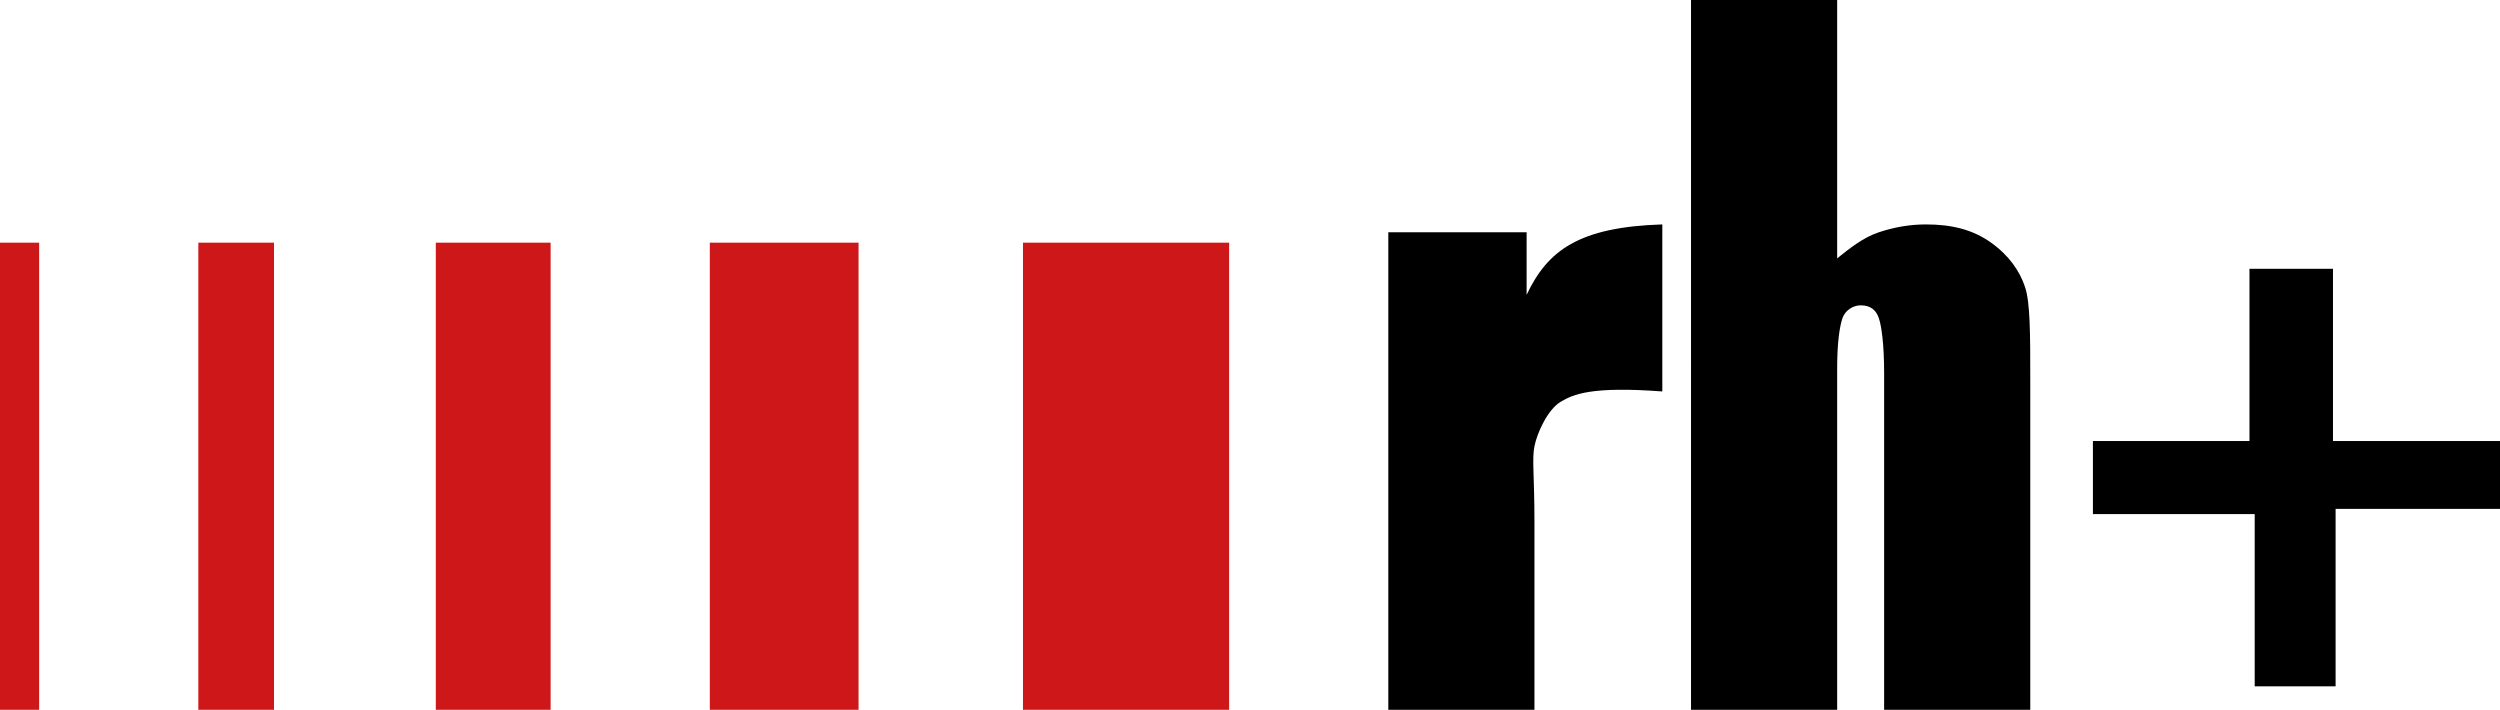
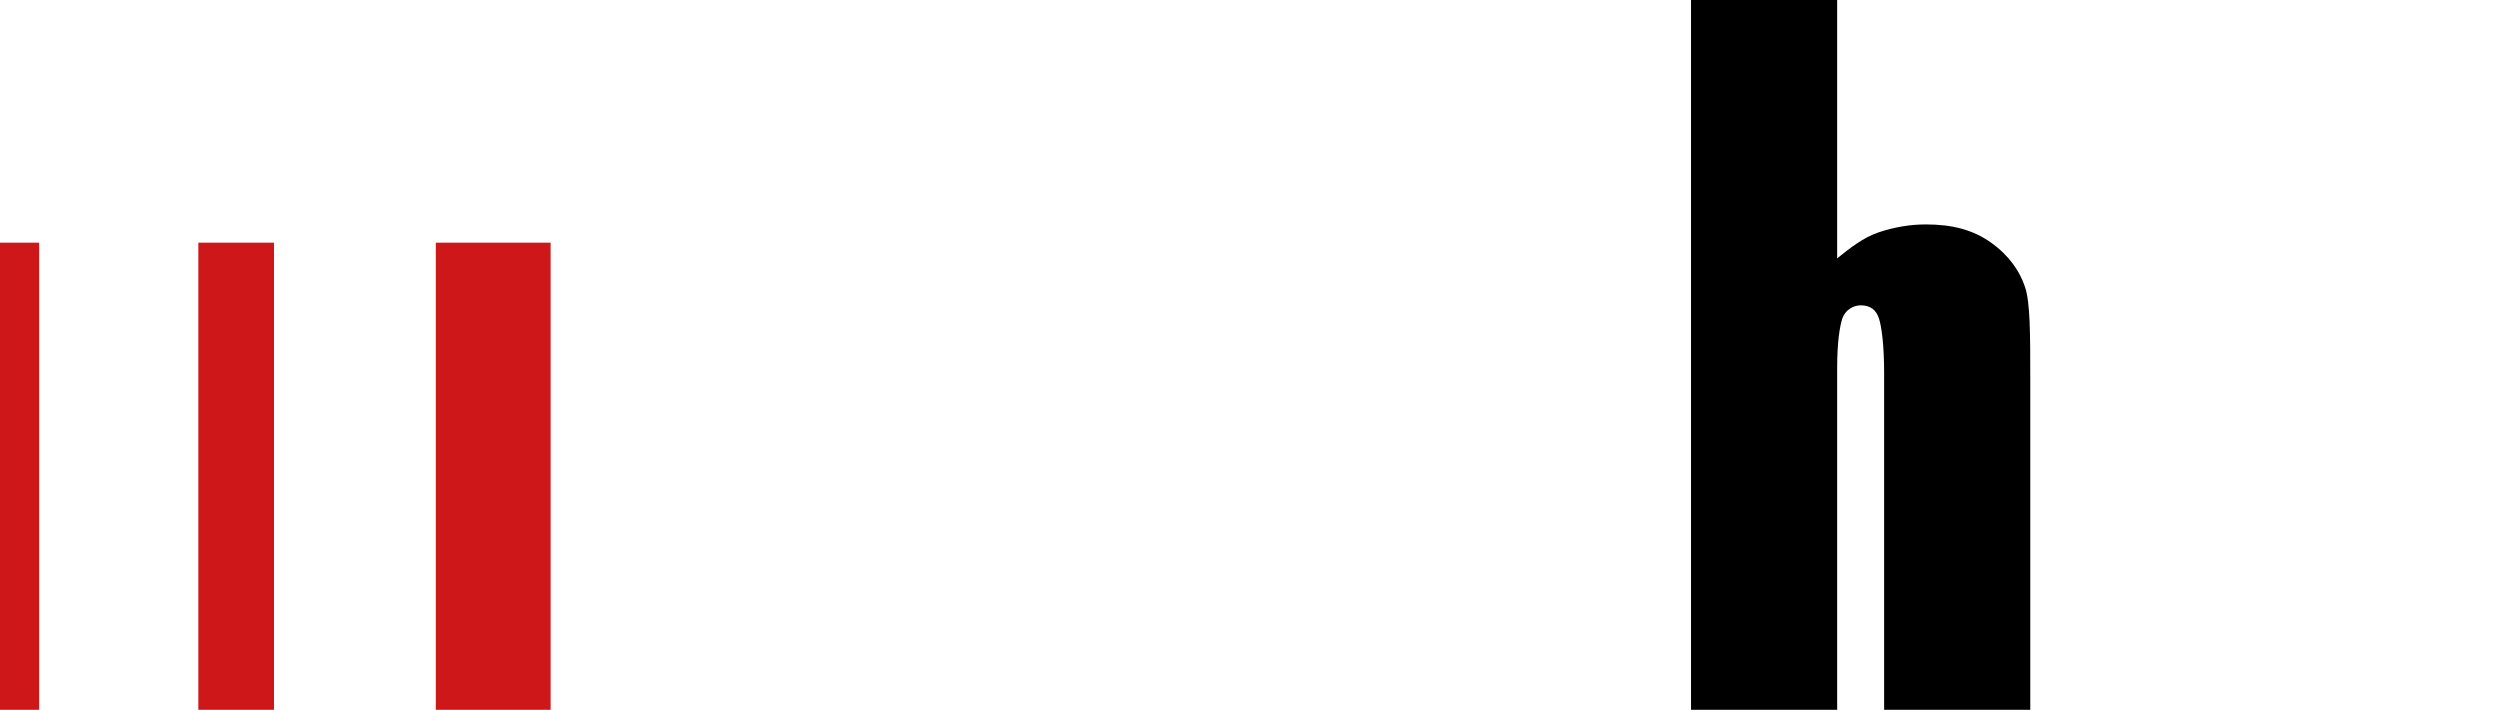
<svg xmlns="http://www.w3.org/2000/svg" version="1.1" id="Livello_1" x="0px" y="0px" viewBox="0 0 95.8 27.2" style="enable-background:new 0 0 95.8 27.2;" xml:space="preserve">
  <style type="text/css">
	.st0{fill:#CD1719;}
</style>
  <g>
    <g>
      <g>
-         <path d="M53.1,8.9h5.4v2.4c0.8-1.7,2-2.6,5.2-2.7V15c-2.7-0.2-3.4,0.1-3.9,0.4c-0.5,0.3-0.9,1.2-1,1.7s0,1.1,0,2.9v7.2h-5.6V8.9     H53.1z" />
-       </g>
+         </g>
      <g>
-         <path d="M64.8,0h5.6v9.9c0.5-0.4,1-0.8,1.6-1s1.2-0.3,1.8-0.3c1,0,1.8,0.2,2.5,0.7s1.1,1.1,1.3,1.7c0.2,0.6,0.2,1.8,0.2,3.6v12.6     h-5.6V14.3c0-1.1-0.1-1.8-0.2-2.1s-0.3-0.5-0.7-0.5c-0.3,0-0.6,0.2-0.7,0.5s-0.2,0.9-0.2,1.9v13.1h-5.6V0L64.8,0z" />
+         <path d="M64.8,0h5.6v9.9c0.5-0.4,1-0.8,1.6-1s1.2-0.3,1.8-0.3c1,0,1.8,0.2,2.5,0.7s1.1,1.1,1.3,1.7c0.2,0.6,0.2,1.8,0.2,3.6v12.6     h-5.6V14.3c0-1.1-0.1-1.8-0.2-2.1s-0.3-0.5-0.7-0.5c-0.3,0-0.6,0.2-0.7,0.5s-0.2,0.9-0.2,1.9v13.1h-5.6L64.8,0z" />
      </g>
    </g>
-     <polygon points="86.2,10.3 86.2,16.9 80.2,16.9 80.2,19.7 86.4,19.7 86.4,26.3 89.5,26.3 89.5,19.5 95.8,19.5 95.8,16.9 89.4,16.9    89.4,10.3  " />
-     <rect x="39.2" y="9.3" class="st0" width="7.9" height="17.9" />
-     <rect x="27.2" y="9.3" class="st0" width="5.7" height="17.9" />
    <rect x="16.7" y="9.3" class="st0" width="4.4" height="17.9" />
    <rect x="7.6" y="9.3" class="st0" width="2.9" height="17.9" />
    <rect y="9.3" class="st0" width="1.5" height="17.9" />
  </g>
</svg>